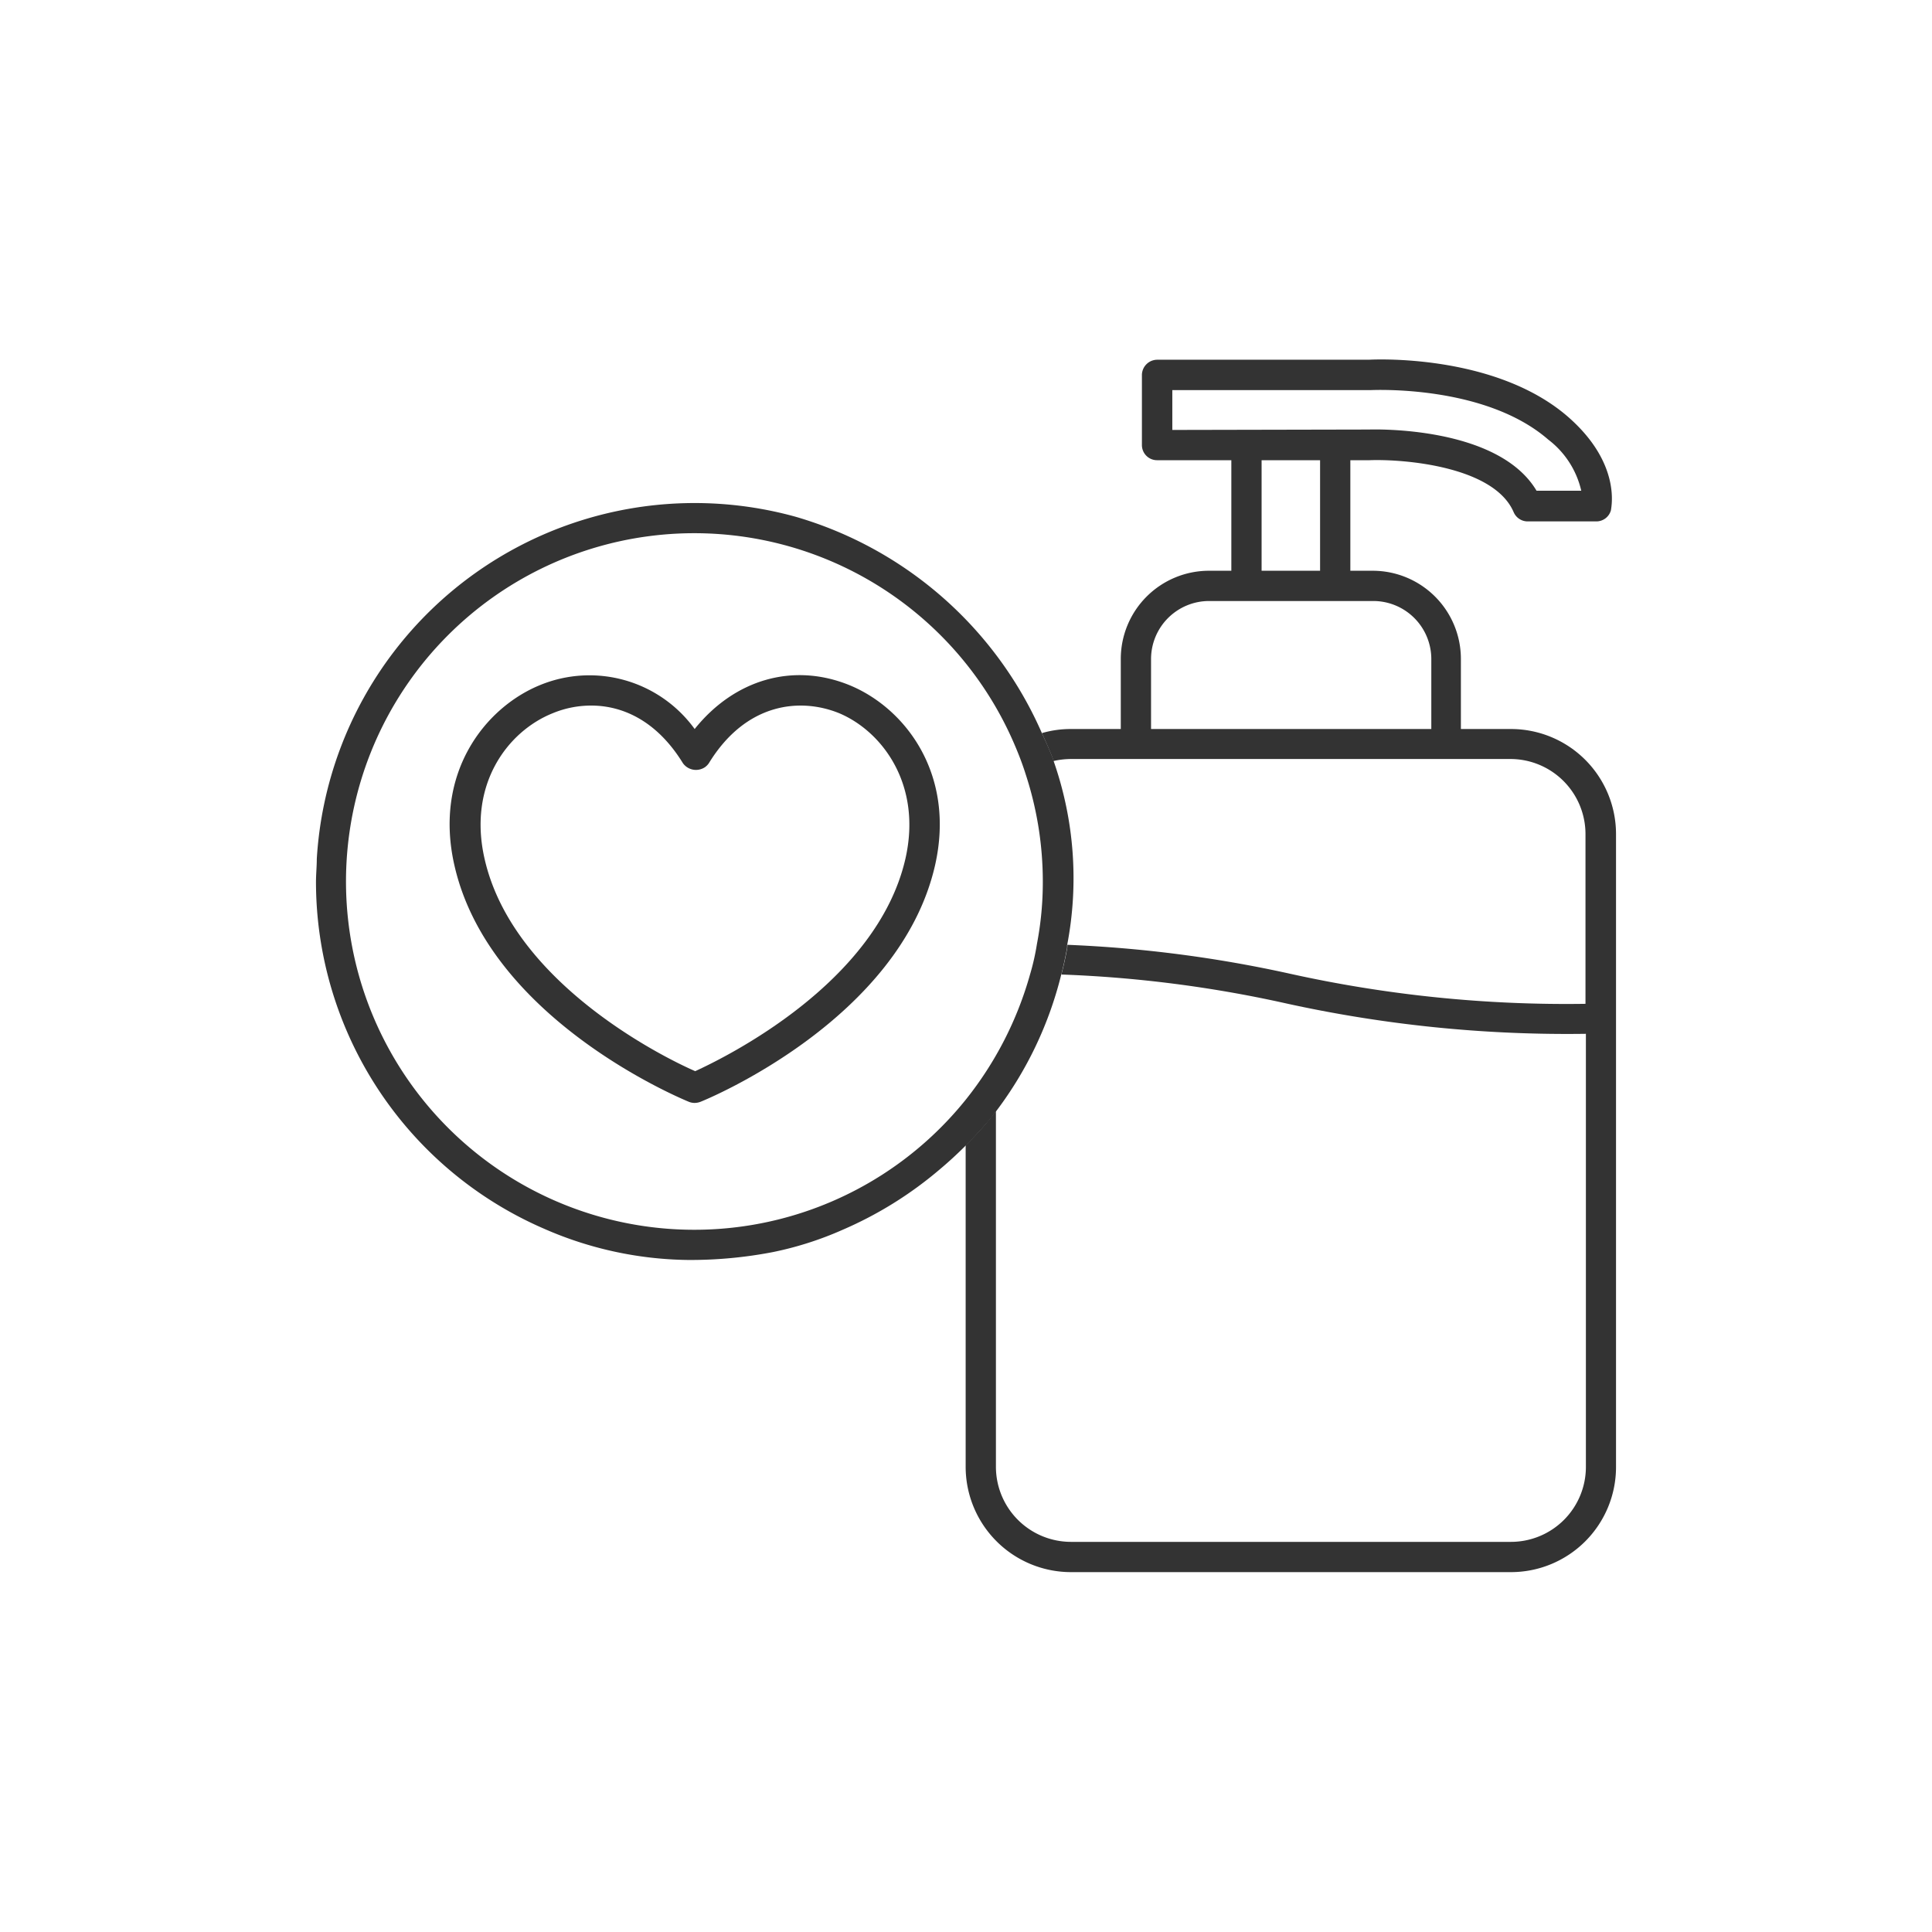
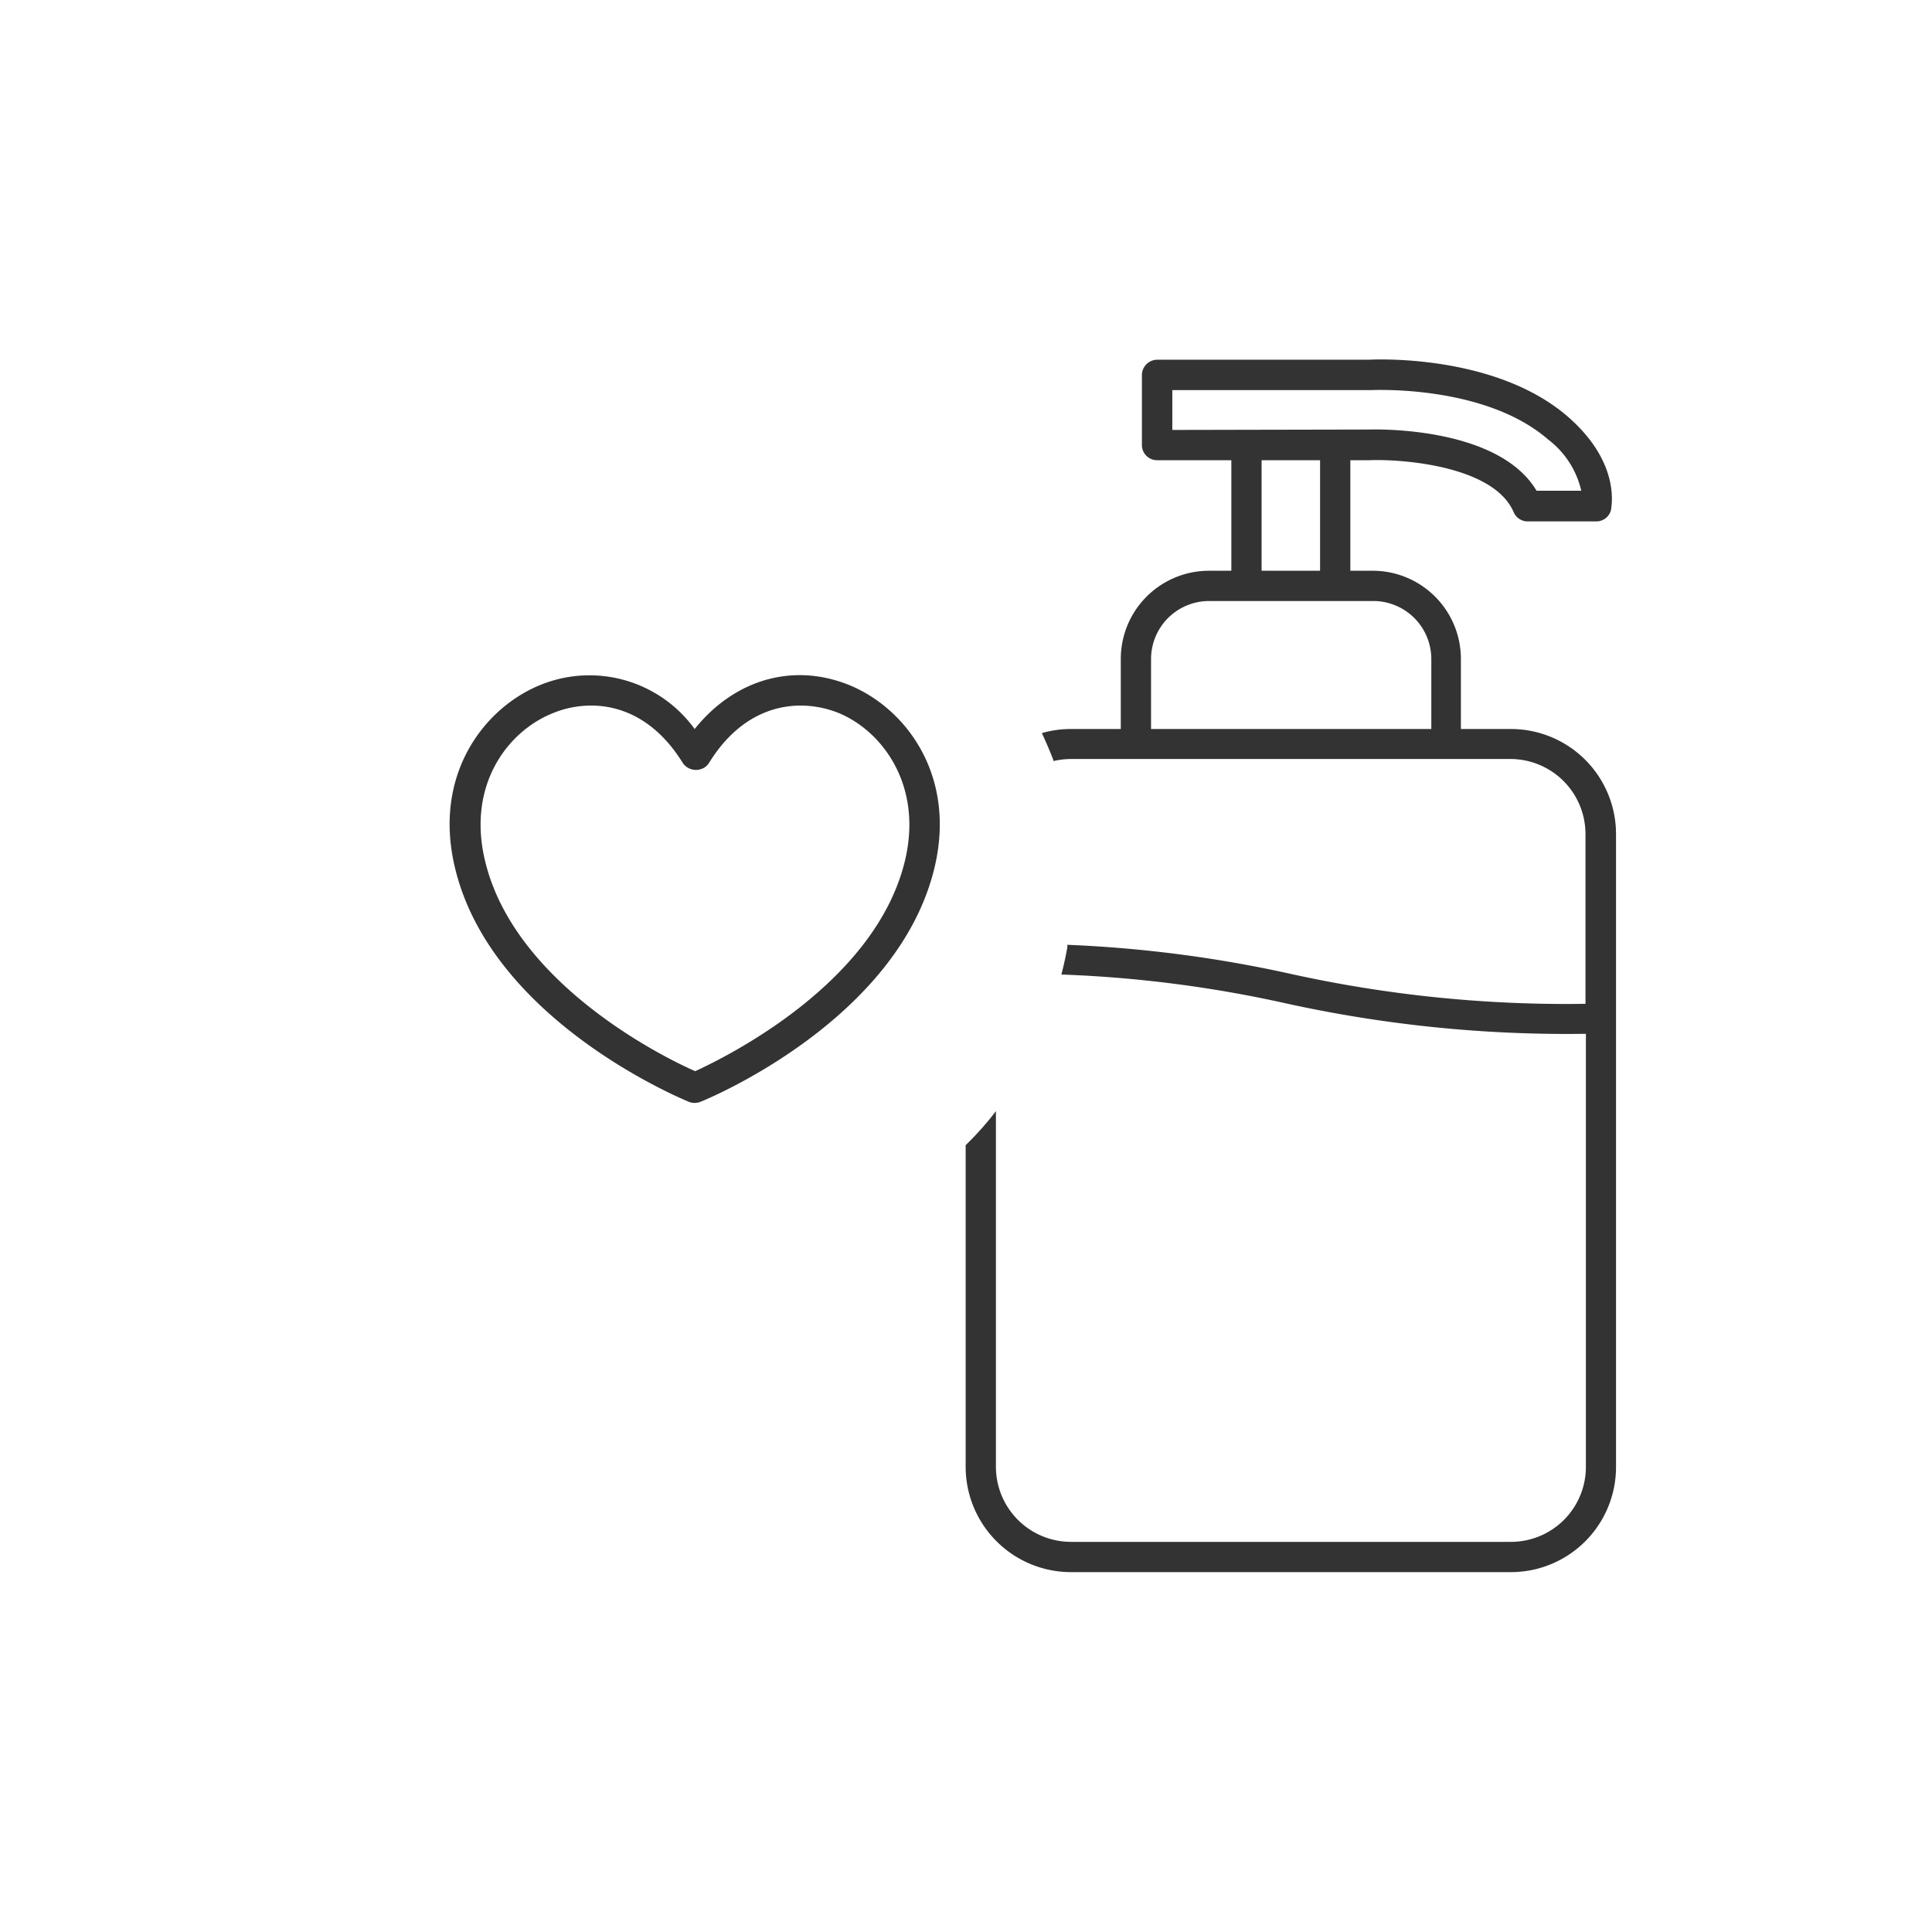
<svg xmlns="http://www.w3.org/2000/svg" id="Laag_1" data-name="Laag 1" viewBox="0 0 141.73 141.73">
  <defs>
    <style>.cls-1{fill:#333;}</style>
  </defs>
  <title>SMPL_Iconen</title>
  <g id="Group_215" data-name="Group 215">
    <path id="Path_70" data-name="Path 70" class="cls-1" d="M110.84,53.48h-3.67V48.34a6.47,6.47,0,0,0-6.47-6.47H99.06V33.76h1.42c2.46-.09,9.11.43,10.56,3.81a1.12,1.12,0,0,0,1,.68h5.06a1.11,1.11,0,0,0,1.08-.83c0-.15.81-3.39-3.16-6.85-5.36-4.65-14.28-4.2-14.6-4.18H84.88a1.13,1.13,0,0,0-1.11,1.11v5.15a1.11,1.11,0,0,0,1.11,1.11h5.45v8.11H88.68a6.47,6.47,0,0,0-6.46,6.47v5.14H78.55a7.59,7.59,0,0,0-2.12.3c.31.67.6,1.33.85,2,0,0,0,0,0,.05a5.85,5.85,0,0,1,1.25-.15h32.29a5.51,5.51,0,0,1,5.49,5.49V73.64a93.66,93.66,0,0,1-21.64-2.2,93,93,0,0,0-16.37-2.13l0,.18c-.12.68-.27,1.37-.44,2a90.67,90.67,0,0,1,16.4,2.1,95.87,95.87,0,0,0,22.08,2.25v31.78a5.5,5.5,0,0,1-5.49,5.49H78.55a5.51,5.51,0,0,1-5.49-5.49V81.51l-.39.5a23.45,23.45,0,0,1-1.83,2v23.61a7.73,7.73,0,0,0,7.71,7.71h32.29a7.71,7.71,0,0,0,7.71-7.71V61.19A7.71,7.71,0,0,0,110.84,53.48ZM86,31.54V28.62h14.5c.08,0,8.39-.45,13.08,3.63A6.55,6.55,0,0,1,116,36h-3.28c-2.83-4.77-11.94-4.5-12.3-4.49Zm10.84,2.22v8.11H92.55V33.76ZM105,53.48H84.44V48.34a4.26,4.26,0,0,1,4.25-4.25h12A4.26,4.26,0,0,1,105,48.34Z" />
    <path id="Path_71" data-name="Path 71" class="cls-1" d="M62.31,50.26c-4.14-1.68-8.44-.41-11.35,3.22a9.53,9.53,0,0,0-11.35-3.22c-4.1,1.68-7.81,6.53-6.27,13.24,2.57,11.27,16.6,17.08,17.2,17.33a1.15,1.15,0,0,0,.41.08,1.26,1.26,0,0,0,.43-.08C52,80.59,66,74.77,68.59,63.5,70.12,56.79,66.41,51.94,62.31,50.26ZM66.42,63C64.33,72.11,53.27,77.54,51,78.58c-2.3-1-13.38-6.47-15.45-15.57-1.25-5.45,1.68-9.36,5-10.69a7.35,7.35,0,0,1,2.82-.56c2.31,0,4.82,1.12,6.73,4.23a1.18,1.18,0,0,0,1.63.28,1.2,1.2,0,0,0,.27-.28c2.74-4.47,6.73-4.82,9.56-3.67C64.72,53.65,67.66,57.56,66.42,63Z" />
-     <path id="Path_72" data-name="Path 72" class="cls-1" d="M77.3,55.85a.43.43,0,0,0,0-.05c-.26-.69-.55-1.35-.86-2A28.36,28.36,0,0,0,58.37,37.91,27.77,27.77,0,0,0,23.24,63c0,.56-.06,1.14-.06,1.72A27.75,27.75,0,0,0,39.87,90.12a27,27,0,0,0,10.6,2.31,31.93,31.93,0,0,0,6.24-.58,24.84,24.84,0,0,0,5.12-1.64,28.17,28.17,0,0,0,7.08-4.4c.67-.56,1.31-1.15,1.93-1.77a27.31,27.31,0,0,0,1.84-2c.13-.16.25-.33.38-.5a27.56,27.56,0,0,0,4.78-10c.18-.67.32-1.36.44-2a1,1,0,0,0,0-.18A26,26,0,0,0,77.3,55.85ZM75.57,71.46a25.92,25.92,0,0,1-4.73,9.22,25.55,25.55,0,1,1,3.61-26c.3.7.57,1.41.8,2.14a25.29,25.29,0,0,1,1.25,7.86,24,24,0,0,1-.43,4.56A17.1,17.1,0,0,1,75.57,71.46Z" />
  </g>
</svg>